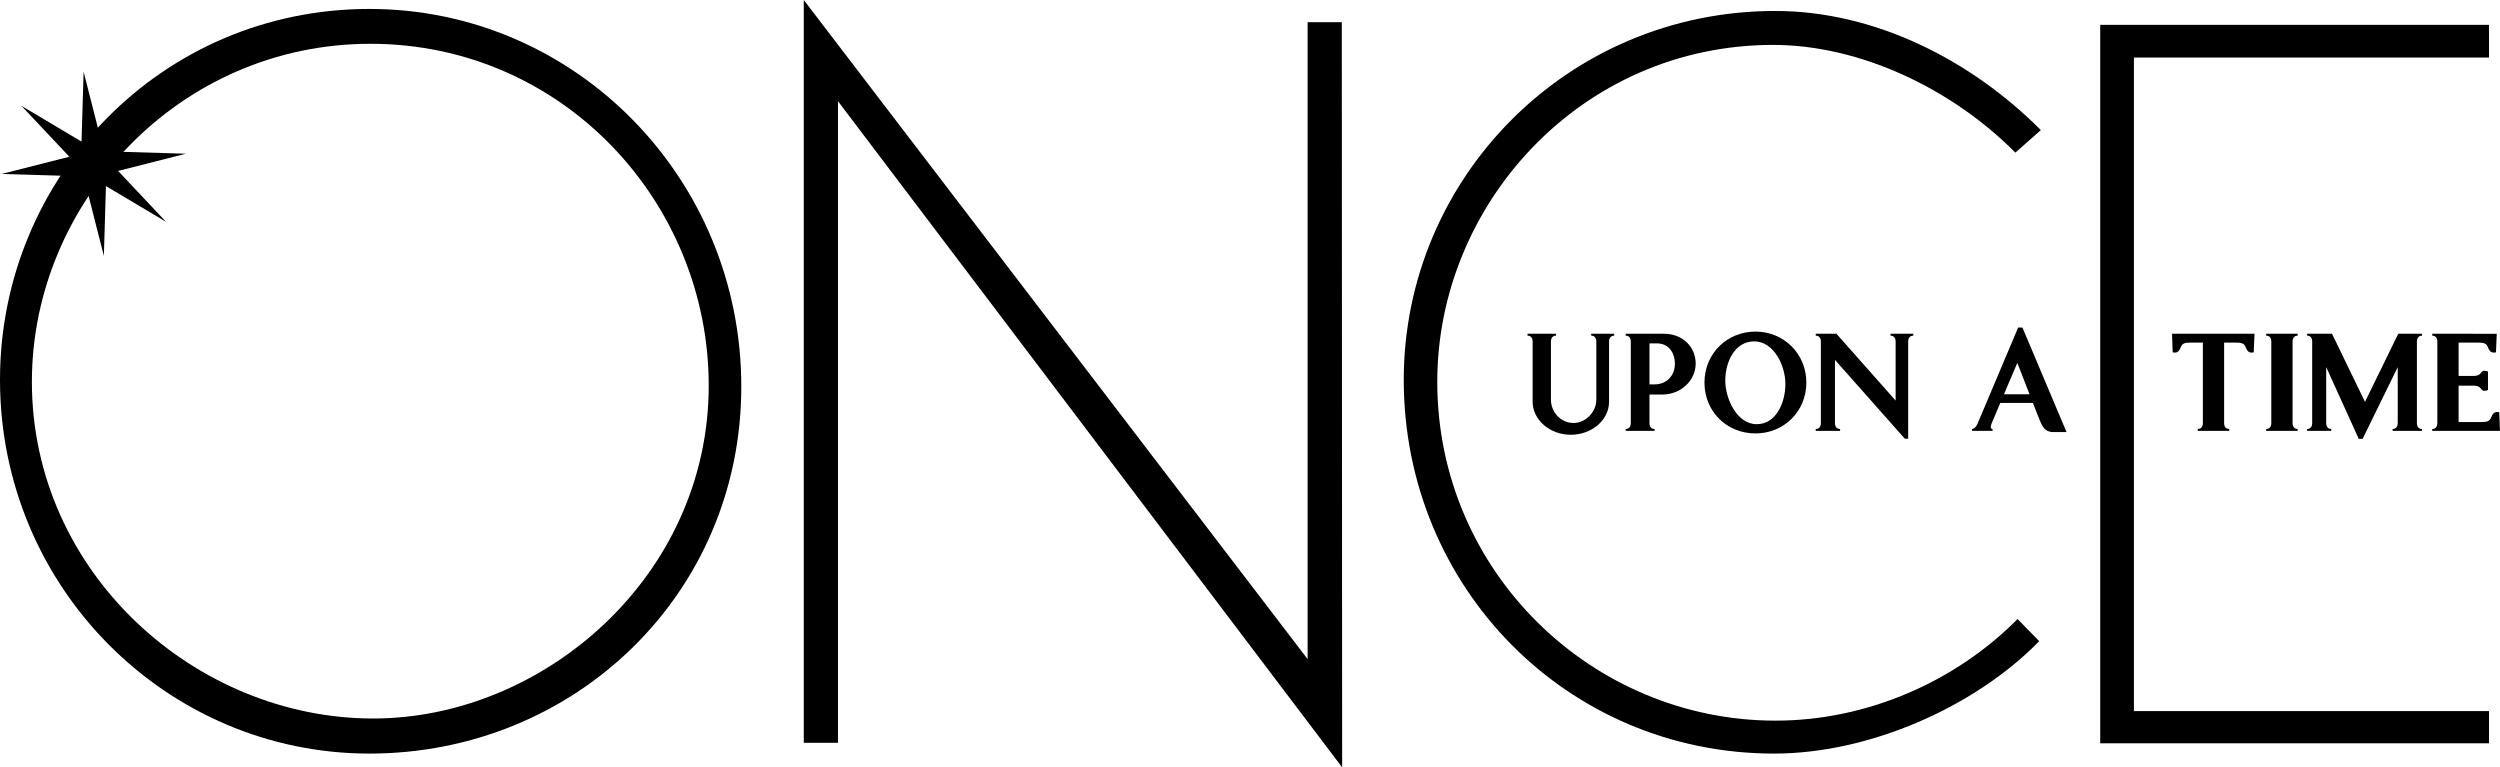
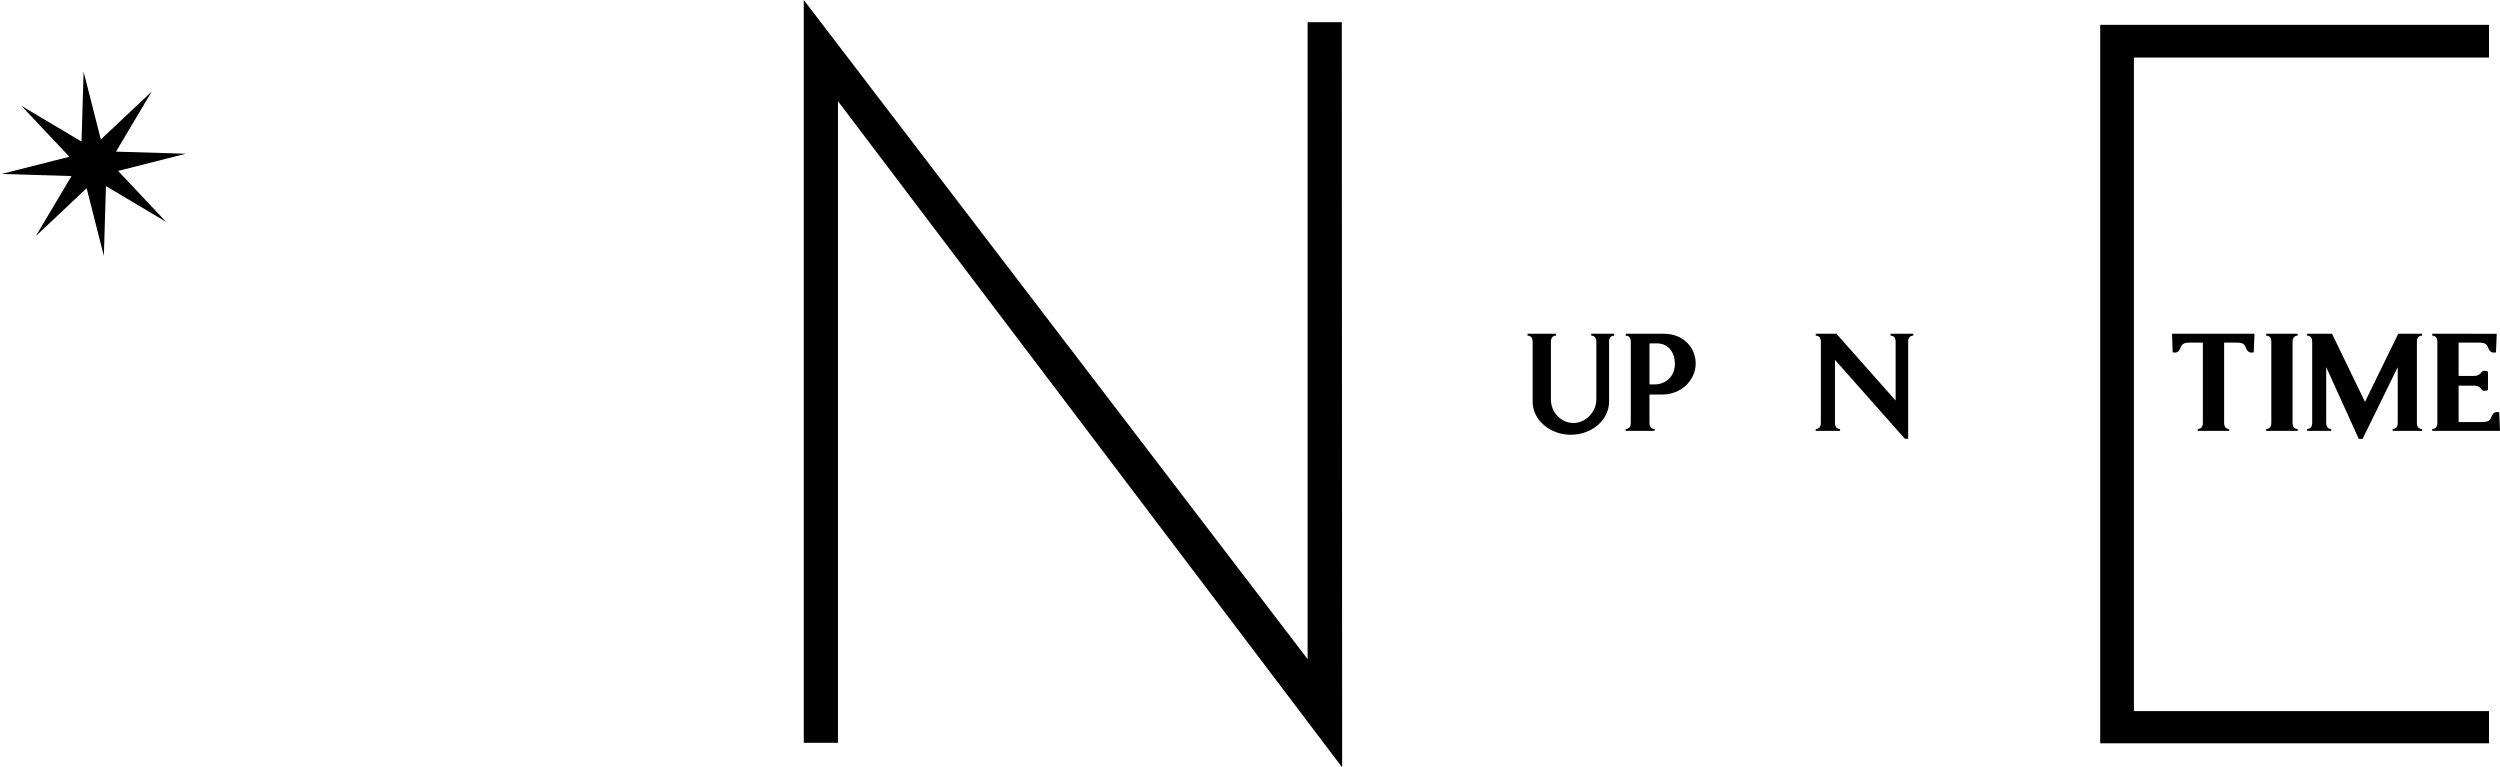
<svg xmlns="http://www.w3.org/2000/svg" version="1.1" id="Layer_1" x="0px" y="0px" width="1000px" height="306.934px" viewBox="0 0 1000 306.934" enable-background="new 0 0 1000 306.934" xml:space="preserve">
  <g>
    <polygon fill-rule="evenodd" clip-rule="evenodd" points="840.088,297.319 840.088,9.937 995.595,9.937 995.595,23.017    853.564,23.017 853.564,284.44 995.595,284.44 995.595,297.319 840.088,297.319  " />
    <polygon fill-rule="evenodd" clip-rule="evenodd" points="335.191,297.124 321.514,297.124 321.514,0 523.047,263.65    523.047,8.874 536.719,8.874 536.859,306.934 335.191,40.473 335.191,297.124  " />
-     <path d="M296.52,154.611c0-83.431-66.542-151.036-148.793-151.036C64.578,3.575,0,70.877,0,151.932   c0,83.062,66.702,149.501,147.727,149.501C229.736,301.433,296.52,237.695,296.52,154.611L296.52,154.611z M283.488,154.242   c0,76.292-66.135,133.16-134.226,133.16c-71.047,0-136.507-58.269-136.507-134.701c0-71.527,58.74-135.183,135.414-135.183   C225.06,17.519,283.488,80.84,283.488,154.242L283.488,154.242z" />
-     <path d="M816.341,52.04C788.731,24.3,750.255,4.386,710.091,4.386c-83.121,0-148.589,66.865-148.589,147.578   c0,82.715,65.158,149.469,148.14,149.469c38.058,0,80.306-18.599,106.049-44.965l-8.664-8.854   c-24.67,24.935-60.097,40.646-96.843,40.646c-73.199,0-135.275-59.419-135.275-135.537c0-71.218,57.682-134.754,134.332-134.754   c34.76,0,71.451,17.458,96.901,43.075L816.341,52.04L816.341,52.04z" />
-     <path d="M690.109,152.225c0,7.227,4.64,17.448,12.565,17.448c7.938,0,11.485-8.865,11.485-16.081   c0-7.197-4.536-17.039-12.462-17.039C693.75,136.553,690.109,144.993,690.109,152.225L690.109,152.225z M681.787,153.038   c0-11.502,8.914-20.402,20.399-20.402c11.398,0,20.355,8.914,20.355,20.402c0,11.458-8.913,20.334-20.355,20.334   C690.674,173.372,681.787,164.594,681.787,153.038L681.787,153.038z" />
    <path d="M906.479,133.504v0.754c0.976,0,2.04,0.537,2.04,2.398v32.528c0,1.865-1.064,2.408-2.04,2.408v0.748h12.592v-0.748   c-0.977,0-2.046-0.543-2.046-2.408v-32.528c0-1.861,1.069-2.398,2.046-2.398v-0.754H906.479L906.479,133.504z" />
    <path d="M972.895,133.504v0.754c0.978,0,2.04,0.537,2.04,2.398v32.528c0,1.865-1.063,2.408-2.04,2.408v0.748   c9.034,0,18.072,0,27.105,0l-0.31-7.443c-1.258-0.249-2.398-0.151-3.184,1.976c-0.608,1.628-1.617,1.942-4.118,1.942h-8.946v-14.54   h6.017c4.063,0,2.1,2.995,5.745,1.746l-0.016-3.156v-0.207l0.016-4.039c-3.646-1.251-1.709,1.717-5.745,1.75h-6.017v-13.338h7.649   c2.495,0,3.51,0.309,4.112,1.945c0.792,2.127,1.926,2.228,3.189,1.967l0.305-7.438H972.895L972.895,133.504z" />
    <path d="M650.277,133.504v0.754c0.976,0,2.039,0.537,2.039,2.398v32.528c0,1.865-1.063,2.408-2.039,2.408v0.748   c3.847,0,7.698,0,11.55,0v-0.748c-0.977,0-2.04-0.543-2.04-2.408v-11.372h5.176c7.471,0,13.309-5.702,13.309-12.396   c0-6.698-5.279-11.912-12.592-11.912C660.541,133.504,655.409,133.504,650.277,133.504L650.277,133.504z M659.787,153.765v-16.419   h2.979c4.573,0,7.188,3.616,7.188,8.195s-3.164,8.224-8.231,8.224H659.787L659.787,153.765z" />
    <path d="M611.009,133.504v0.754c0.976,0,2.045,0.537,2.045,2.398v24.032c0,7.27,6.879,13.216,15.289,13.216   c8.409,0,15.288-5.957,15.288-13.216v-24.032c0-1.861,1.063-2.398,2.045-2.398v-0.754c-9.853,0,1.796,0-9.19,0v0.754   c0.977,0,2.046,0.537,2.046,2.398v23.196c0,4.991-4.346,9.342-9.077,9.342c-5.203,0-9.082-4.351-9.082-9.342v-23.196   c0-1.861,1.069-2.398,2.046-2.398v-0.754H611.009L611.009,133.504z" />
    <path d="M922.841,133.504v0.754c0.971,0,2.034,0.537,2.034,2.398v32.528c0,1.865-1.063,2.408-2.034,2.408v0.748   c3.223,0,6.445,0,9.674,0v-0.748c-0.978,0-2.035-0.543-2.035-2.408v-22.35l13.032,28.719h1.529l14.052-28.698v22.329   c0,1.865-1.063,2.408-2.034,2.408v0.748c3.912,0,7.823,0,11.735,0v-0.748c-0.978,0-2.035-0.543-2.035-2.408v-32.528   c0-1.861,1.058-2.398,2.035-2.398v-0.754h-9.489l-13.309,27.238l-13.189-27.238H922.841L922.841,133.504z" />
    <path d="M726.297,133.504v0.754c0.977,0,2.051,0.537,2.051,2.398v32.528c0,1.865-1.074,2.408-2.051,2.408v0.748   c3.244,0,6.488,0,9.738,0v-0.748c-0.982,0-2.051-0.543-2.051-2.408v-25.239l27.962,31.554h1.324v-38.843   c0-1.861,1.068-2.398,2.051-2.398v-0.754c-3.038,0-6.082,0-9.12,0v0.754c0.982,0,2.051,0.537,2.051,2.398v23.576l-23.676-26.729   C739.171,133.504,726.78,133.504,726.297,133.504L726.297,133.504z" />
-     <path fill-rule="evenodd" clip-rule="evenodd" d="M788.813,172.341v-0.748c0.63,0,1.547-0.543,2.328-2.408l16.124-38.176h1.709   l17.643,41.832h-5.104c-4.27,0-4.91-3.125-6.549-7.063l-1.796-4.601h-13.053c-1.14,2.669-2.263,5.338-3.386,8.008   c-0.781,1.865-0.347,2.408,0.288,2.408v0.748C794.281,172.341,791.548,172.341,788.813,172.341L788.813,172.341z M811.816,157.704   l-4.888-12.563l-5.345,12.563H811.816L811.816,157.704z" />
    <path d="M879.102,172.341v-0.748c0.977,0,2.045-0.543,2.045-2.408v-32.154h-4.773c-2.496,0-3.511,0.309-4.112,1.945   c-0.787,2.127-1.926,2.228-3.19,1.967l-0.256-7.438h32.987l-0.31,7.438c-1.264,0.261-2.398,0.16-3.185-1.967   c-0.608-1.636-1.617-1.945-4.118-1.945h-4.541v32.154c0,1.865,1.069,2.408,2.045,2.408v0.748H879.102L879.102,172.341z" />
    <polygon fill-rule="evenodd" clip-rule="evenodd" points="33.447,28.687 40.335,55.789 60.691,36.621 46.395,60.653 74.346,61.488    47.244,68.375 66.412,88.731 42.38,74.433 41.542,102.387 34.657,75.285 14.301,94.455 28.597,70.424 0.646,69.583 27.748,62.698    8.578,42.342 32.609,56.638 33.447,28.687  " />
  </g>
</svg>